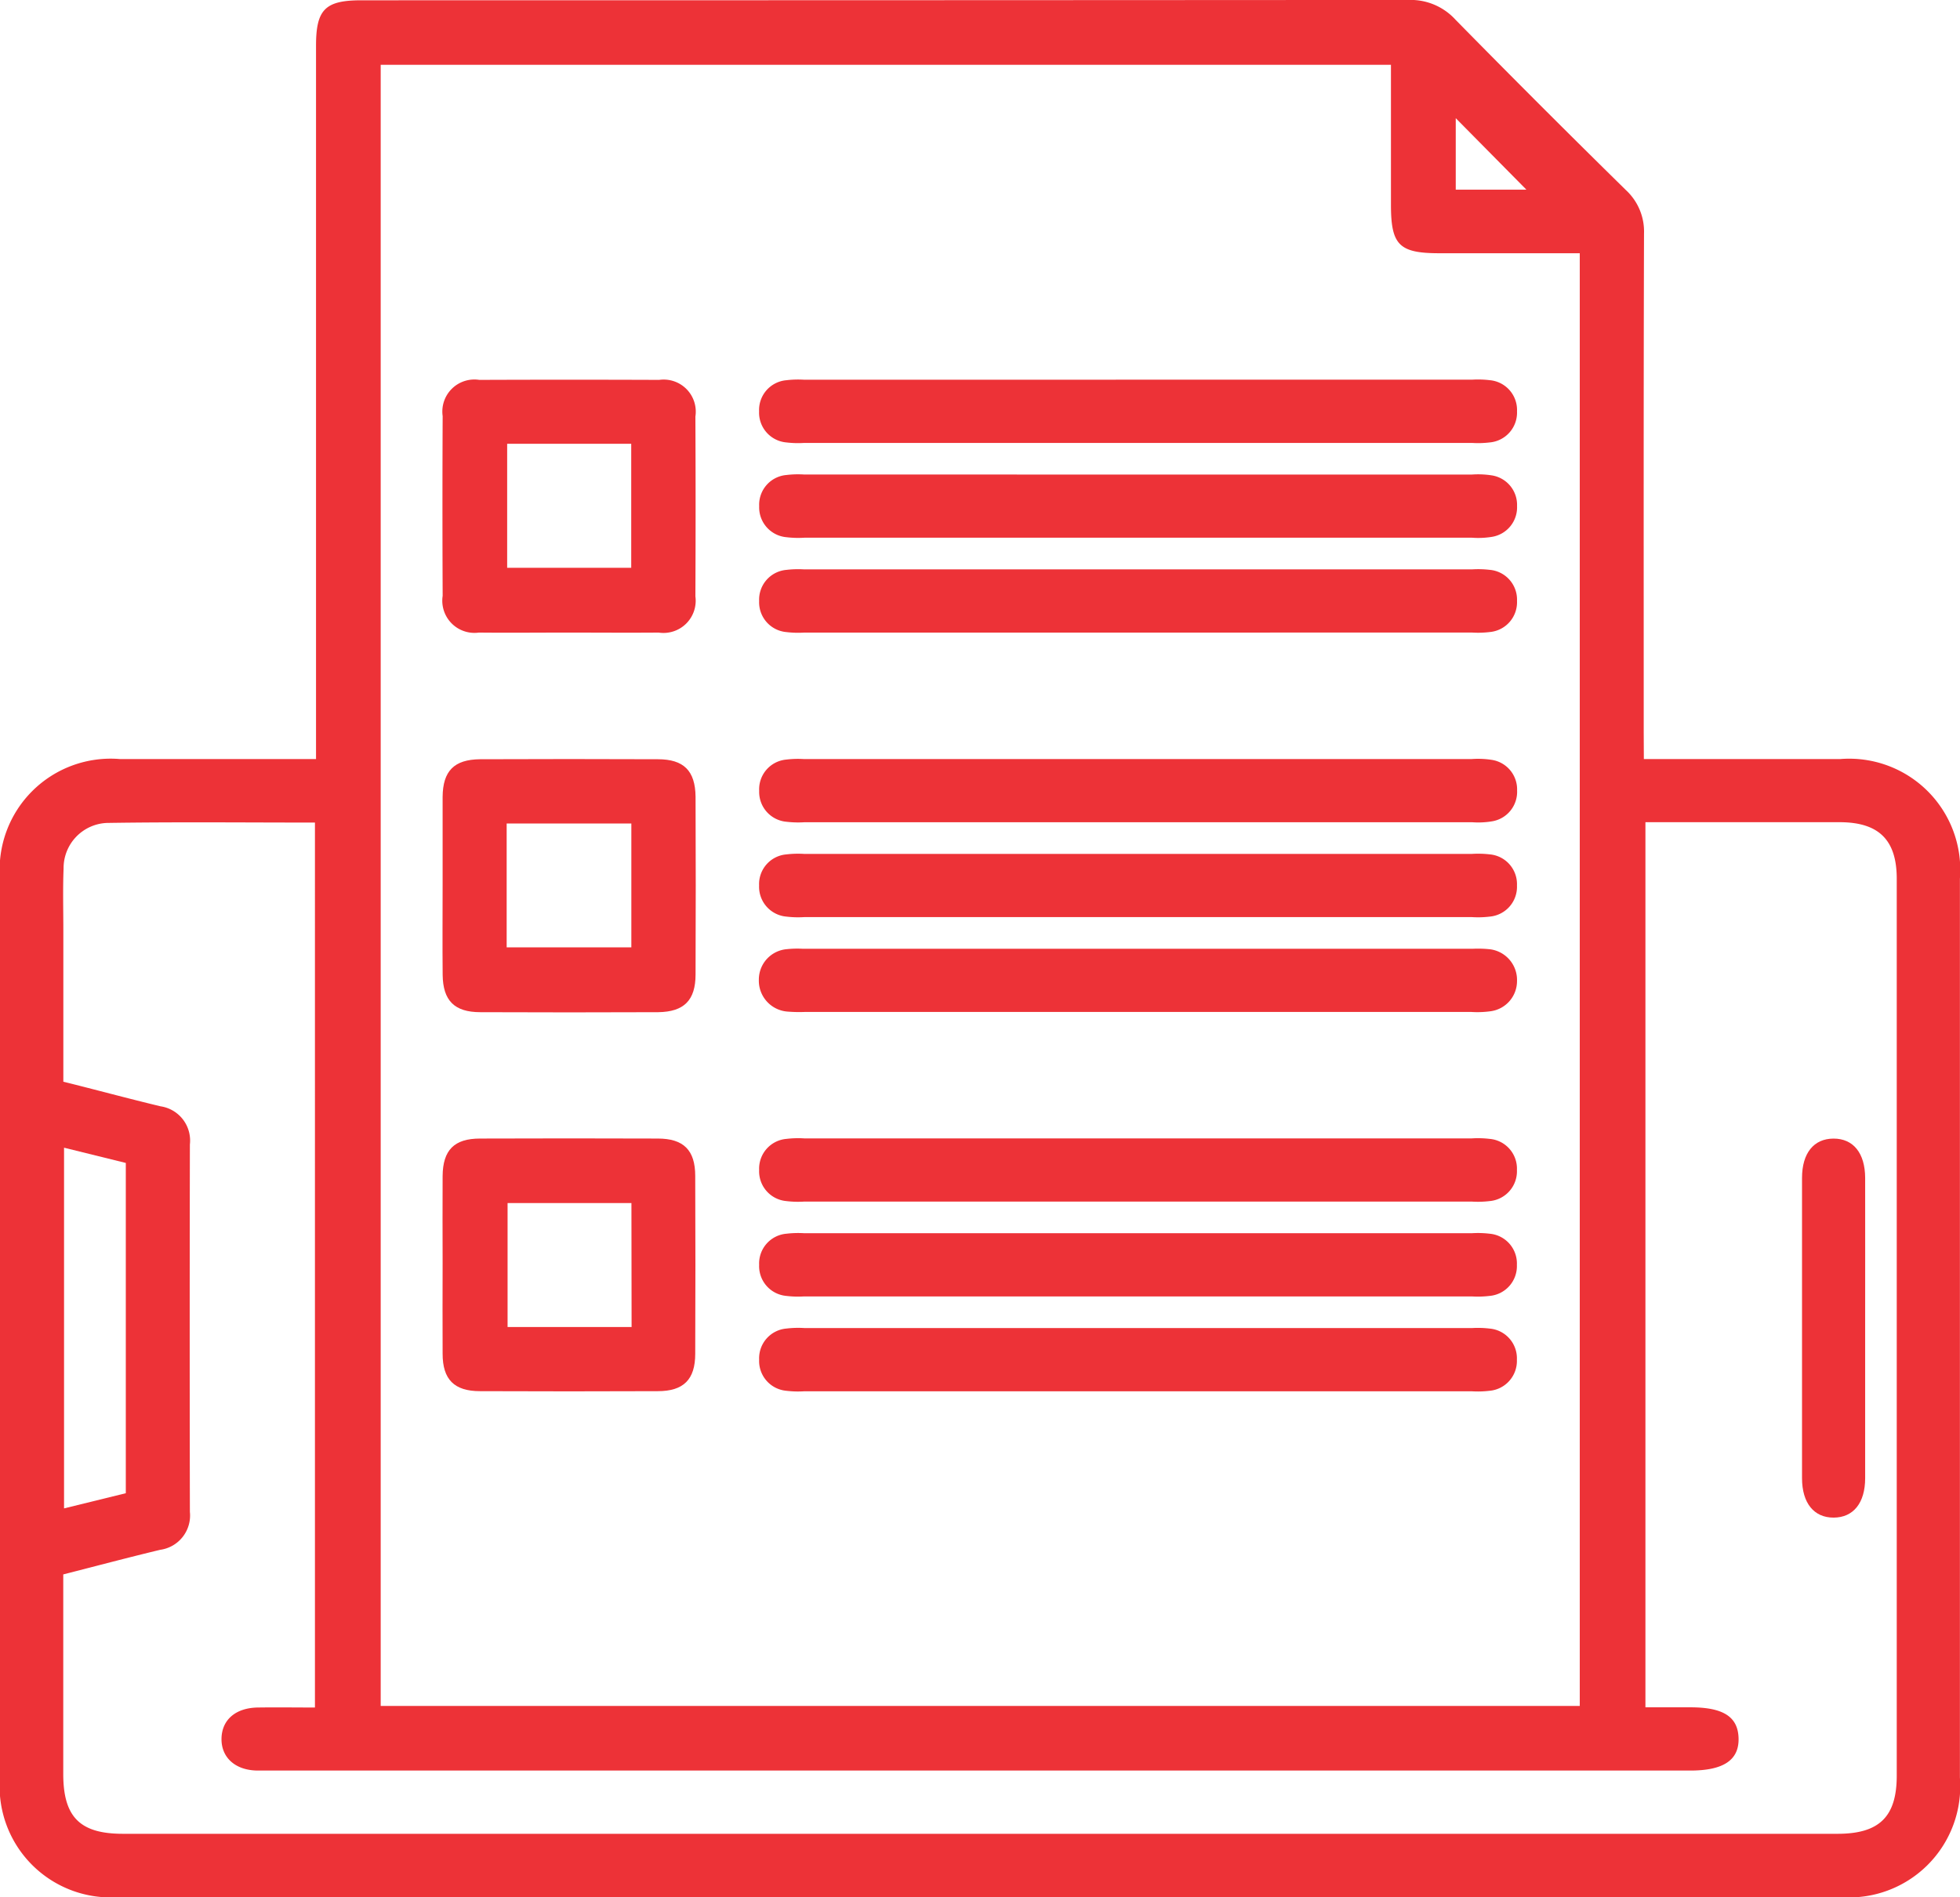
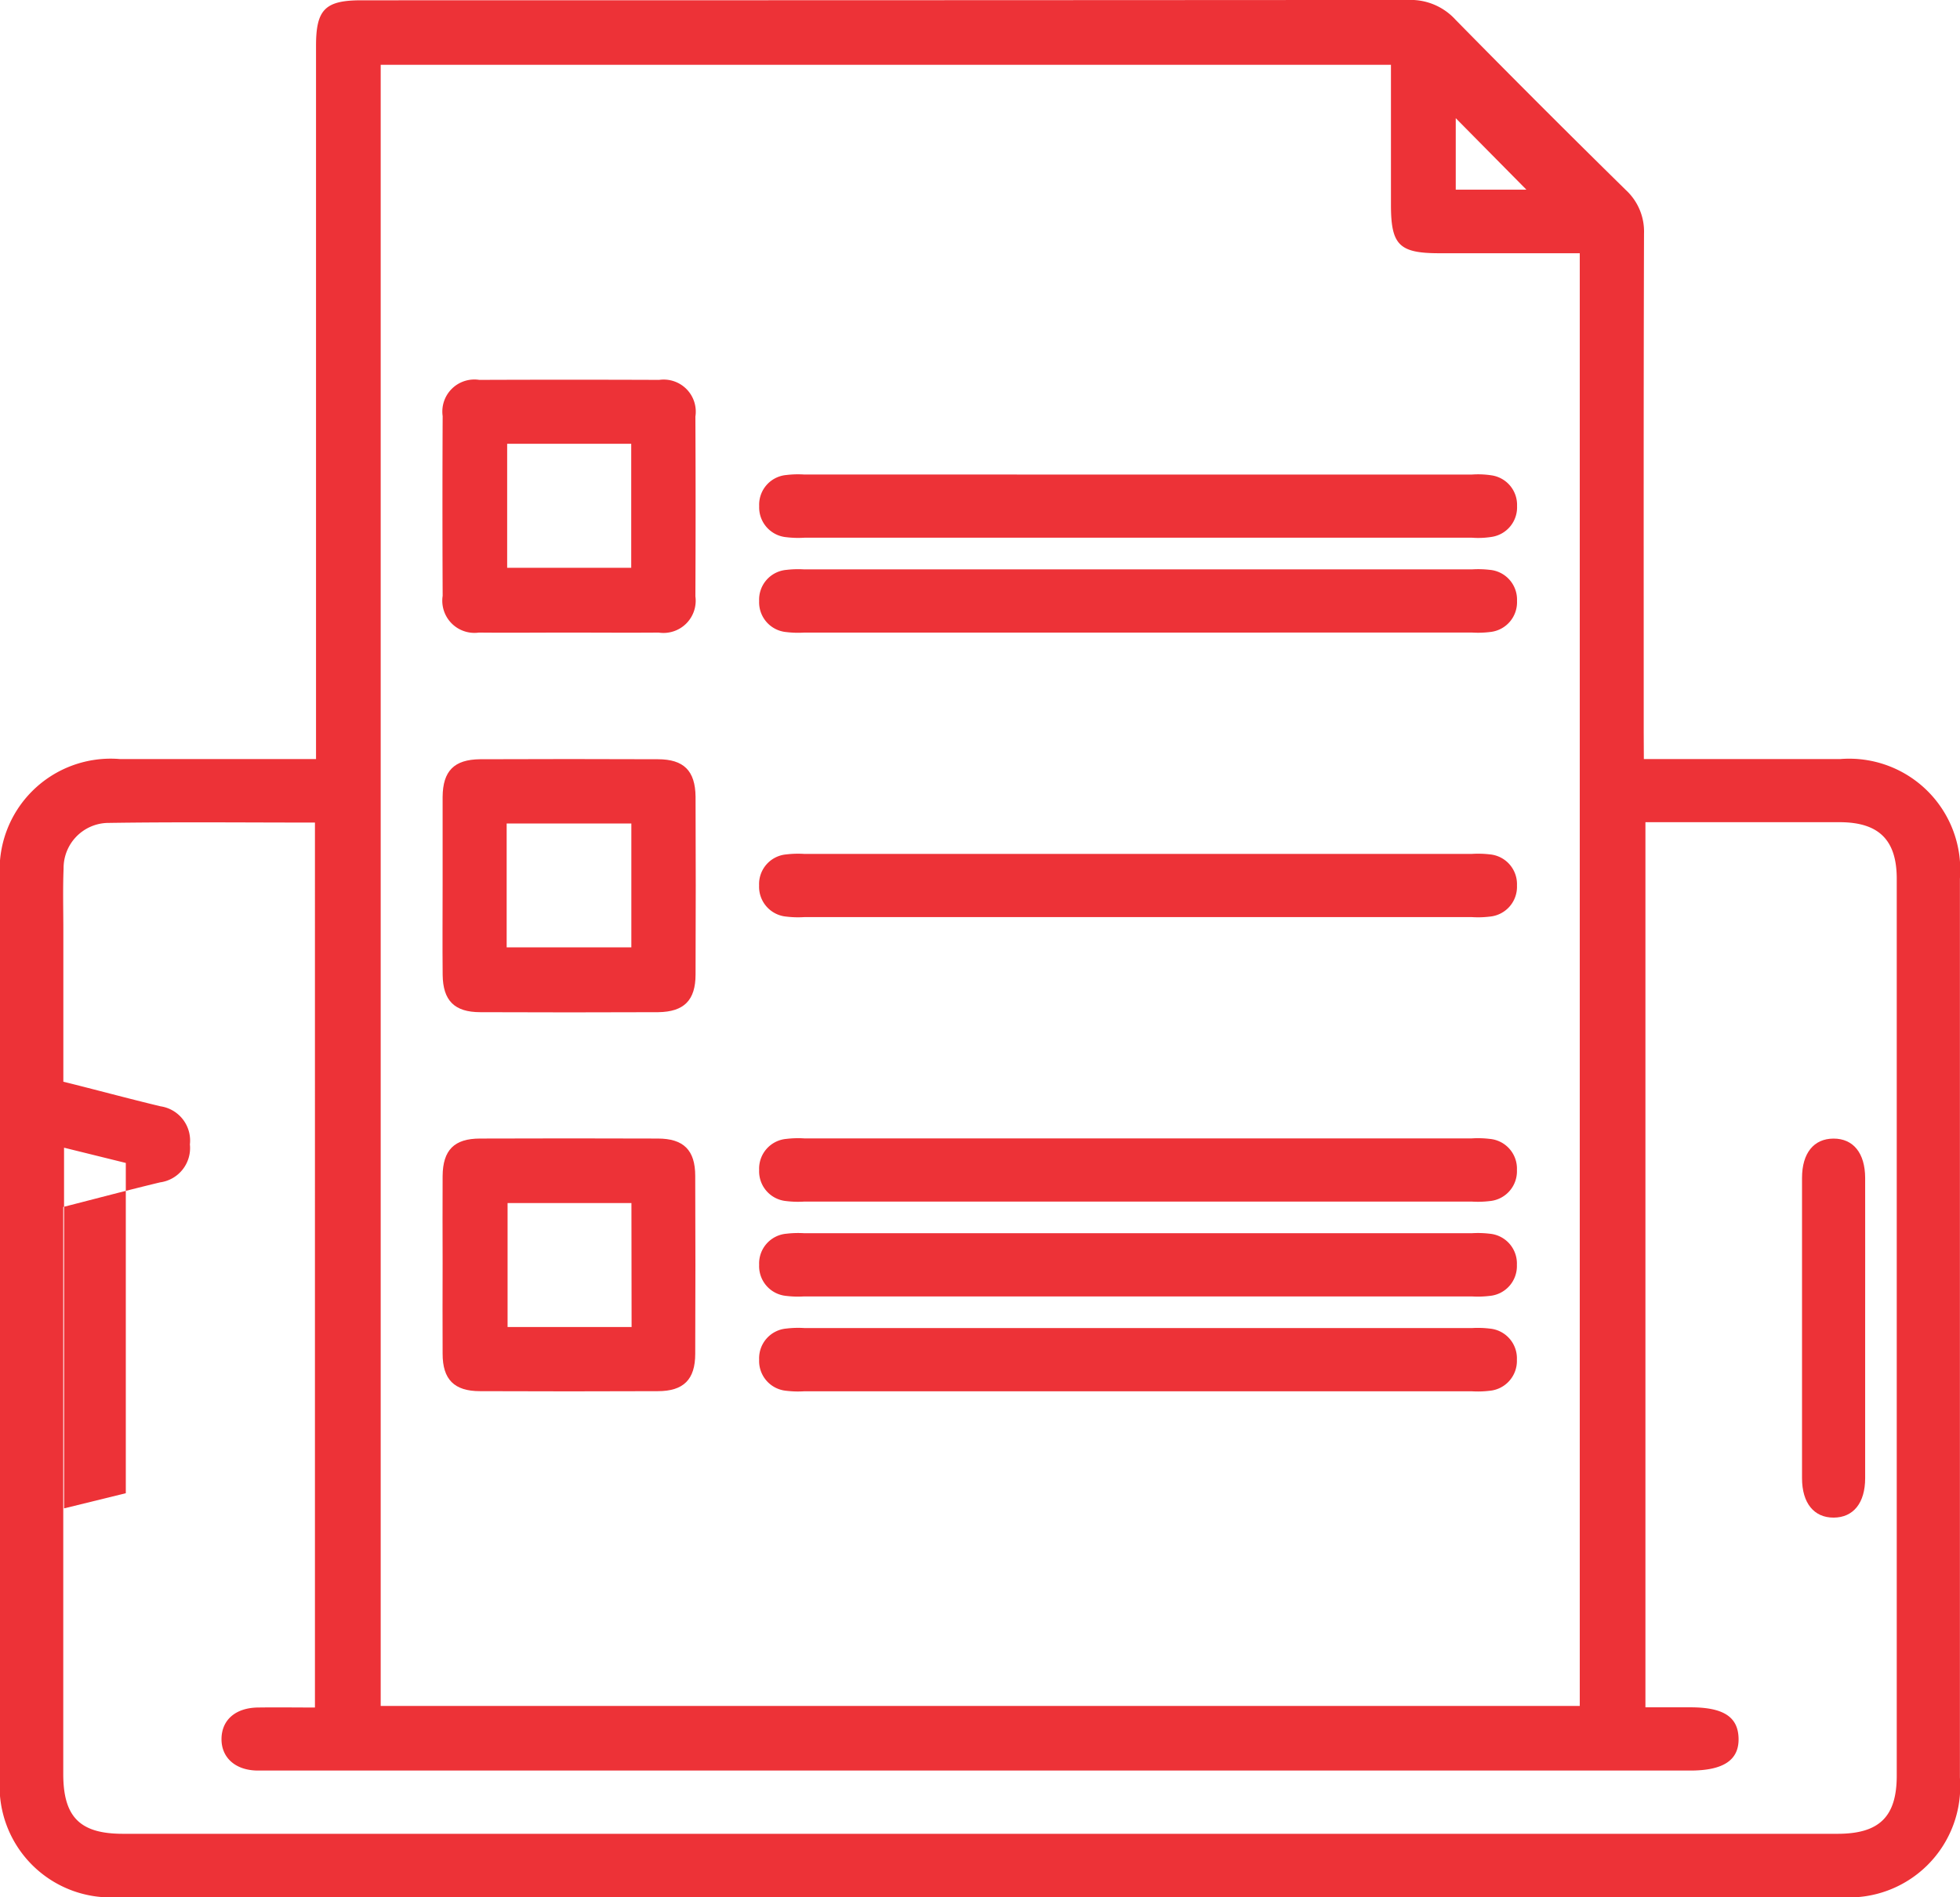
<svg xmlns="http://www.w3.org/2000/svg" width="47.16" height="45.654">
  <g data-name="Application Based Assignments" fill="#ed3237">
-     <path data-name="Path 8135" d="M39.553 18.266h4.731a2.673 2.673 0 0 1 2.874 2.879v21.634a2.675 2.675 0 0 1-2.881 2.874H2.871a2.672 2.672 0 0 1-2.872-2.882V21.137a2.672 2.672 0 0 1 2.882-2.871h4.723V1.101c0-.874.219-1.094 1.093-1.094q12.6 0 25.195-.008a1.458 1.458 0 0 1 1.129.475q2.032 2.069 4.1 4.1a1.359 1.359 0 0 1 .436 1.05c-.012 4.01-.007 8.019-.007 12.029ZM38.011 6.094h-3.38c-.969 0-1.163-.2-1.163-1.167V1.559H9.16v39.494h28.851ZM1.522 37.888v4.8c0 1.037.4 1.441 1.432 1.442h41.258c1.007 0 1.426-.41 1.426-1.4V21.146c0-.933-.431-1.358-1.37-1.36h-4.677v21.3h1.08c.79 0 1.144.225 1.161.737.017.53-.359.785-1.162.785H6.209c-.549 0-.892-.318-.879-.779.012-.445.342-.73.872-.738.455-.007.91 0 1.376 0V19.795c-1.691 0-3.352-.017-5.012.009a1.087 1.087 0 0 0-1.036 1.1c-.02.491-.006.982-.006 1.474v3.653c.806.2 1.57.408 2.338.592a.833.833 0 0 1 .707.918q-.009 4.421 0 8.843a.833.833 0 0 1-.715.912c-.77.185-1.532.388-2.332.592Zm1.505-1.954v-7.948l-1.486-.367v8.68Zm33.7-31.37-1.7-1.72v1.72Z" />
+     <path data-name="Path 8135" d="M39.553 18.266h4.731a2.673 2.673 0 0 1 2.874 2.879v21.634a2.675 2.675 0 0 1-2.881 2.874H2.871a2.672 2.672 0 0 1-2.872-2.882V21.137a2.672 2.672 0 0 1 2.882-2.871h4.723V1.101c0-.874.219-1.094 1.093-1.094q12.6 0 25.195-.008a1.458 1.458 0 0 1 1.129.475q2.032 2.069 4.1 4.1a1.359 1.359 0 0 1 .436 1.05c-.012 4.01-.007 8.019-.007 12.029ZM38.011 6.094h-3.38c-.969 0-1.163-.2-1.163-1.167V1.559H9.16v39.494h28.851ZM1.522 37.888v4.8c0 1.037.4 1.441 1.432 1.442h41.258c1.007 0 1.426-.41 1.426-1.4V21.146c0-.933-.431-1.358-1.37-1.36h-4.677v21.3h1.08c.79 0 1.144.225 1.161.737.017.53-.359.785-1.162.785H6.209c-.549 0-.892-.318-.879-.779.012-.445.342-.73.872-.738.455-.007.91 0 1.376 0V19.795c-1.691 0-3.352-.017-5.012.009a1.087 1.087 0 0 0-1.036 1.1c-.02.491-.006.982-.006 1.474v3.653c.806.2 1.57.408 2.338.592a.833.833 0 0 1 .707.918a.833.833 0 0 1-.715.912c-.77.185-1.532.388-2.332.592Zm1.505-1.954v-7.948l-1.486-.367v8.68Zm33.7-31.37-1.7-1.72v1.72Z" />
    <path data-name="Path 8136" d="M13.661 15.223c-.713 0-1.426.007-2.139 0a.774.774 0 0 1-.871-.884q-.01-2.163 0-4.326a.771.771 0 0 1 .883-.871q2.163-.009 4.326 0a.772.772 0 0 1 .872.883q.01 2.163 0 4.326a.775.775 0 0 1-.884.872c-.729.006-1.458 0-2.187 0Zm-1.458-4.543v2.984h2.985V10.68Z" />
-     <path data-name="Path 8137" d="M27.383 9.137h8.034a2.358 2.358 0 0 1 .427.012.719.719 0 0 1 .657.749.72.72 0 0 1-.657.749 2.334 2.334 0 0 1-.427.012H19.349a2.323 2.323 0 0 1-.427-.012.719.719 0 0 1-.657-.749.718.718 0 0 1 .657-.748 2.369 2.369 0 0 1 .427-.012Z" />
    <path data-name="Path 8138" d="M27.429 11.42h7.986a2.132 2.132 0 0 1 .473.019.718.718 0 0 1 .614.738.719.719 0 0 1-.609.743 2.049 2.049 0 0 1-.473.02H19.353a2.358 2.358 0 0 1-.427-.012.72.72 0 0 1-.659-.747.717.717 0 0 1 .654-.75 2.321 2.321 0 0 1 .427-.012Z" />
    <path data-name="Path 8139" d="M27.384 15.223H19.35a2.335 2.335 0 0 1-.427-.012.719.719 0 0 1-.657-.748.718.718 0 0 1 .656-.749 2.37 2.37 0 0 1 .427-.012h16.067a2.38 2.38 0 0 1 .427.011.719.719 0 0 1 .658.748.72.72 0 0 1-.657.749 2.323 2.323 0 0 1-.427.012Z" />
    <path data-name="Path 8140" d="M10.65 21.317v-2.139c.005-.626.277-.9.9-.907q2.139-.009 4.278 0c.625 0 .9.277.908.9q.009 2.139 0 4.279c0 .624-.279.9-.9.908q-2.139.009-4.278 0c-.624 0-.9-.278-.907-.9-.007-.718-.001-1.431-.001-2.141Zm1.541 1.481h3v-2.981h-3Z" />
-     <path data-name="Path 8141" d="M27.379 18.266h8.034a2.147 2.147 0 0 1 .474.019.718.718 0 0 1 .616.737.719.719 0 0 1-.608.744 2.023 2.023 0 0 1-.473.021H19.355a2.384 2.384 0 0 1-.427-.011.72.72 0 0 1-.661-.745.717.717 0 0 1 .653-.752 2.3 2.3 0 0 1 .427-.012Z" />
    <path data-name="Path 8142" d="M27.384 22.07H19.35a2.344 2.344 0 0 1-.427-.012.72.72 0 0 1-.658-.748.717.717 0 0 1 .656-.749 2.355 2.355 0 0 1 .427-.012h16.067a2.38 2.38 0 0 1 .427.011.719.719 0 0 1 .658.748.72.72 0 0 1-.656.75 2.31 2.31 0 0 1-.427.012Z" />
-     <path data-name="Path 8143" d="M27.364 24.352h-7.986a3.561 3.561 0 0 1-.427-.008.746.746 0 0 1-.692-.77.734.734 0 0 1 .678-.733 2.355 2.355 0 0 1 .38-.009h16.115a2.705 2.705 0 0 1 .427.013.744.744 0 0 1 .642.765.732.732 0 0 1-.632.725 2.319 2.319 0 0 1-.474.017Z" />
    <path data-name="Path 8144" d="M10.65 30.391c0-.7-.005-1.395 0-2.092.006-.623.279-.9.9-.9q2.139-.008 4.278 0c.621 0 .9.28.9.9q.009 2.139 0 4.279c0 .621-.281.9-.9.9q-2.139.009-4.278 0c-.621 0-.9-.281-.9-.9-.005-.729 0-1.457 0-2.187Zm4.543-1.44h-2.98v2.983h2.984Z" />
    <path data-name="Path 8145" d="M27.429 27.395h7.986a2.358 2.358 0 0 1 .427.012.718.718 0 0 1 .657.749.72.72 0 0 1-.658.748 2.336 2.336 0 0 1-.427.012H19.349a2.322 2.322 0 0 1-.427-.012.719.719 0 0 1-.656-.749.718.718 0 0 1 .657-.748 2.369 2.369 0 0 1 .427-.012Z" />
    <path data-name="Path 8146" d="M27.429 29.677h7.986a2.358 2.358 0 0 1 .427.012.719.719 0 0 1 .656.749.72.72 0 0 1-.658.748 2.343 2.343 0 0 1-.427.012H19.349a2.322 2.322 0 0 1-.427-.012.719.719 0 0 1-.656-.749.718.718 0 0 1 .657-.748 2.381 2.381 0 0 1 .427-.012Z" />
    <path data-name="Path 8147" d="M27.429 31.96h7.986a2.345 2.345 0 0 1 .427.012.718.718 0 0 1 .656.749.721.721 0 0 1-.658.748 2.346 2.346 0 0 1-.427.012H19.349a2.31 2.31 0 0 1-.427-.012.719.719 0 0 1-.656-.75.718.718 0 0 1 .658-.748 2.381 2.381 0 0 1 .427-.012Z" />
    <path data-name="Path 8148" d="M44.878 32.006v3.566c0 .6-.287.948-.759.949s-.759-.348-.76-.947v-7.226c0-.6.284-.947.758-.948s.759.347.761.947c.002 1.219 0 2.439 0 3.659Z" />
  </g>
</svg>